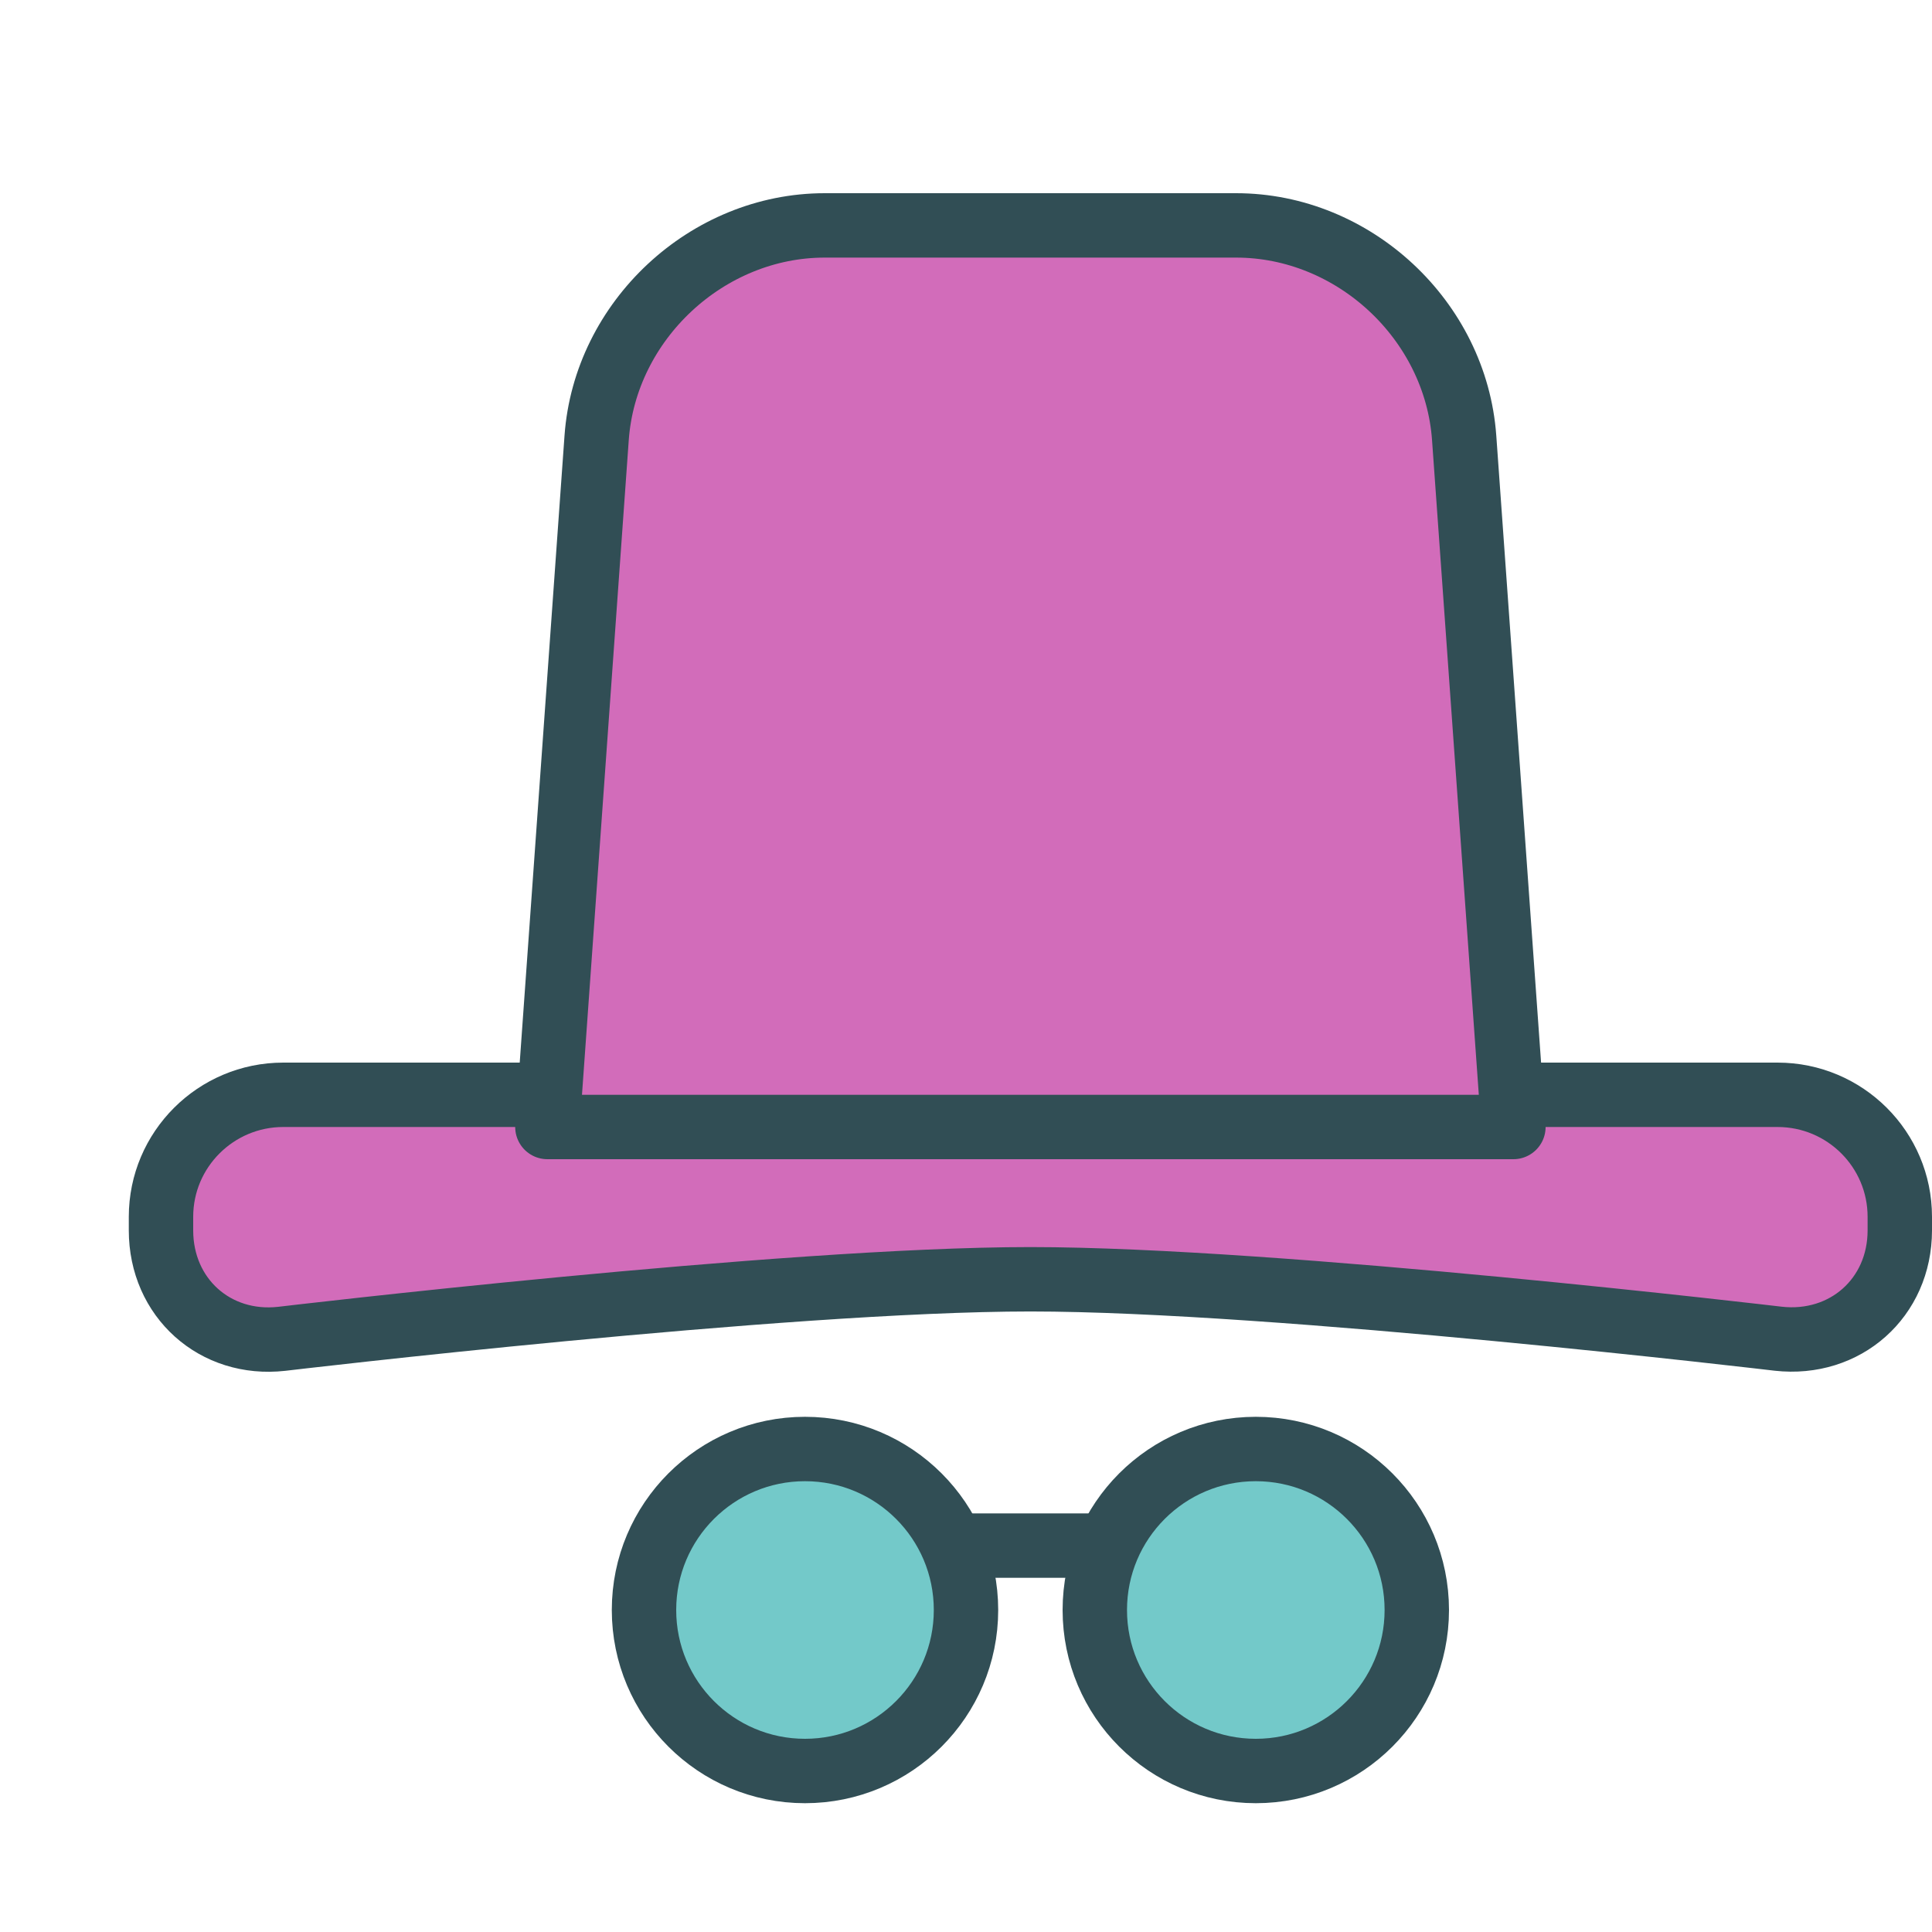
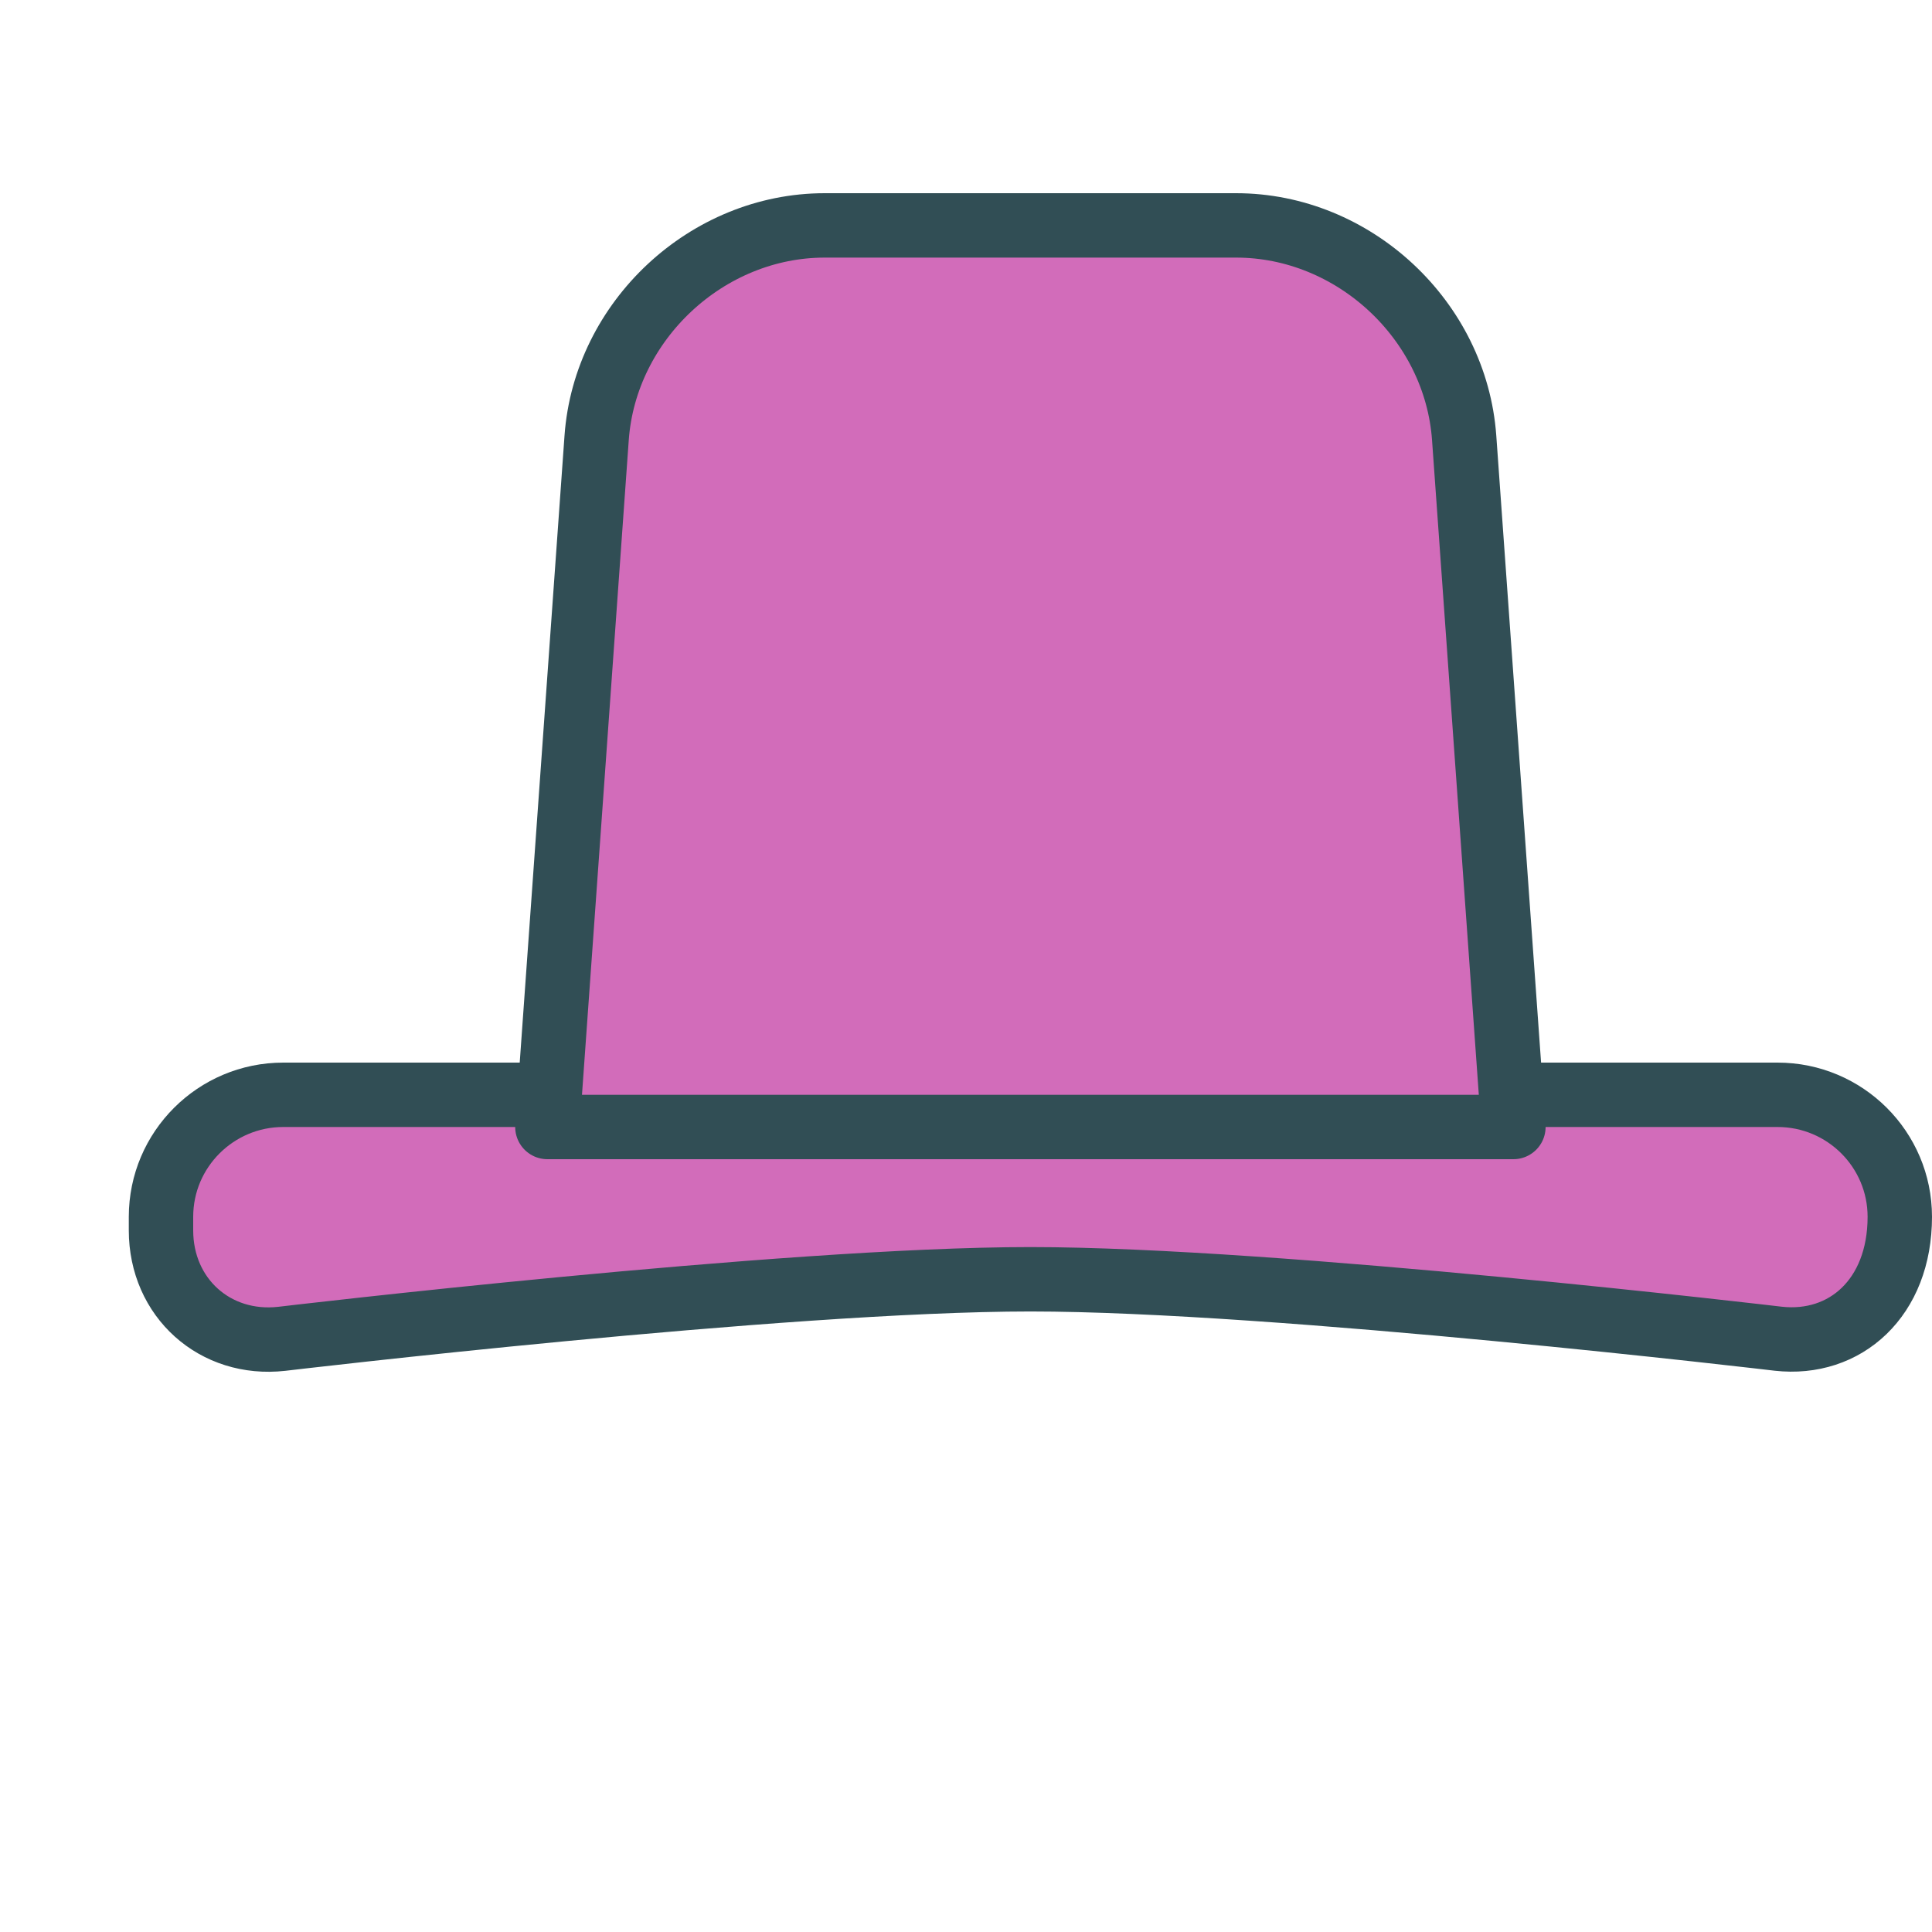
<svg xmlns="http://www.w3.org/2000/svg" xmlns:ns1="http://www.bohemiancoding.com/sketch/ns" width="800px" height="800px" viewBox="0 0 60 60" version="1.1">
  <title>Gentleman</title>
  <desc>Created with Sketch.</desc>
  <defs>

</defs>
  <g id="colored" stroke="none" stroke-width="1" fill="none" fill-rule="evenodd" ns1:type="MSPage">
    <g id="Care_sliced" ns1:type="MSLayerGroup" transform="translate(-240, 0)">

</g>
    <g id="Care" ns1:type="MSLayerGroup" transform="translate(-237, -4)" stroke="#314E55" stroke-width="2" stroke-linejoin="round">
      <g id="Gentleman" transform="translate(242, 11)" ns1:type="MSShapeGroup">
-         <path d="M0,30.789 C0,28.696 1.705,27 3.797,27 L50.203,27 C52.3,27 54,28.697 54,30.789 L54,31.211 C54,33.304 52.307,34.806 50.225,34.575 C50.225,34.575 34.669,32.729 27,32.729 C19.331,32.729 3.751,34.578 3.751,34.578 C1.679,34.811 0,33.303 0,31.211 L0,30.789 Z" id="Rectangle-1355" stroke-linecap="round" fill="#D26CBA">
+         <path d="M0,30.789 C0,28.696 1.705,27 3.797,27 L50.203,27 C52.3,27 54,28.697 54,30.789 C54,33.304 52.307,34.806 50.225,34.575 C50.225,34.575 34.669,32.729 27,32.729 C19.331,32.729 3.751,34.578 3.751,34.578 C1.679,34.811 0,33.303 0,31.211 L0,30.789 Z" id="Rectangle-1355" stroke-linecap="round" fill="#D26CBA">

</path>
        <path d="M13.529,6.6 C13.789,2.955 16.957,0 20.611,0 L33.389,0 C37.04,0 40.21,2.944 40.471,6.6 L42,28 L12,28 L13.529,6.6 Z" id="Rectangle-1356" stroke-linecap="round" fill="#D26CBA">
- 
- </path>
-         <circle id="Oval-1072" stroke-linecap="round" fill="#73C9C9" cx="34" cy="43" r="5">
- 
- </circle>
-         <circle id="Oval-1072" stroke-linecap="round" fill="#73C9C9" cx="20" cy="43" r="5">
- 
- </circle>
-         <path d="M25,41 L28,41" id="Line" stroke-linecap="square">

</path>
      </g>
    </g>
  </g>
</svg>